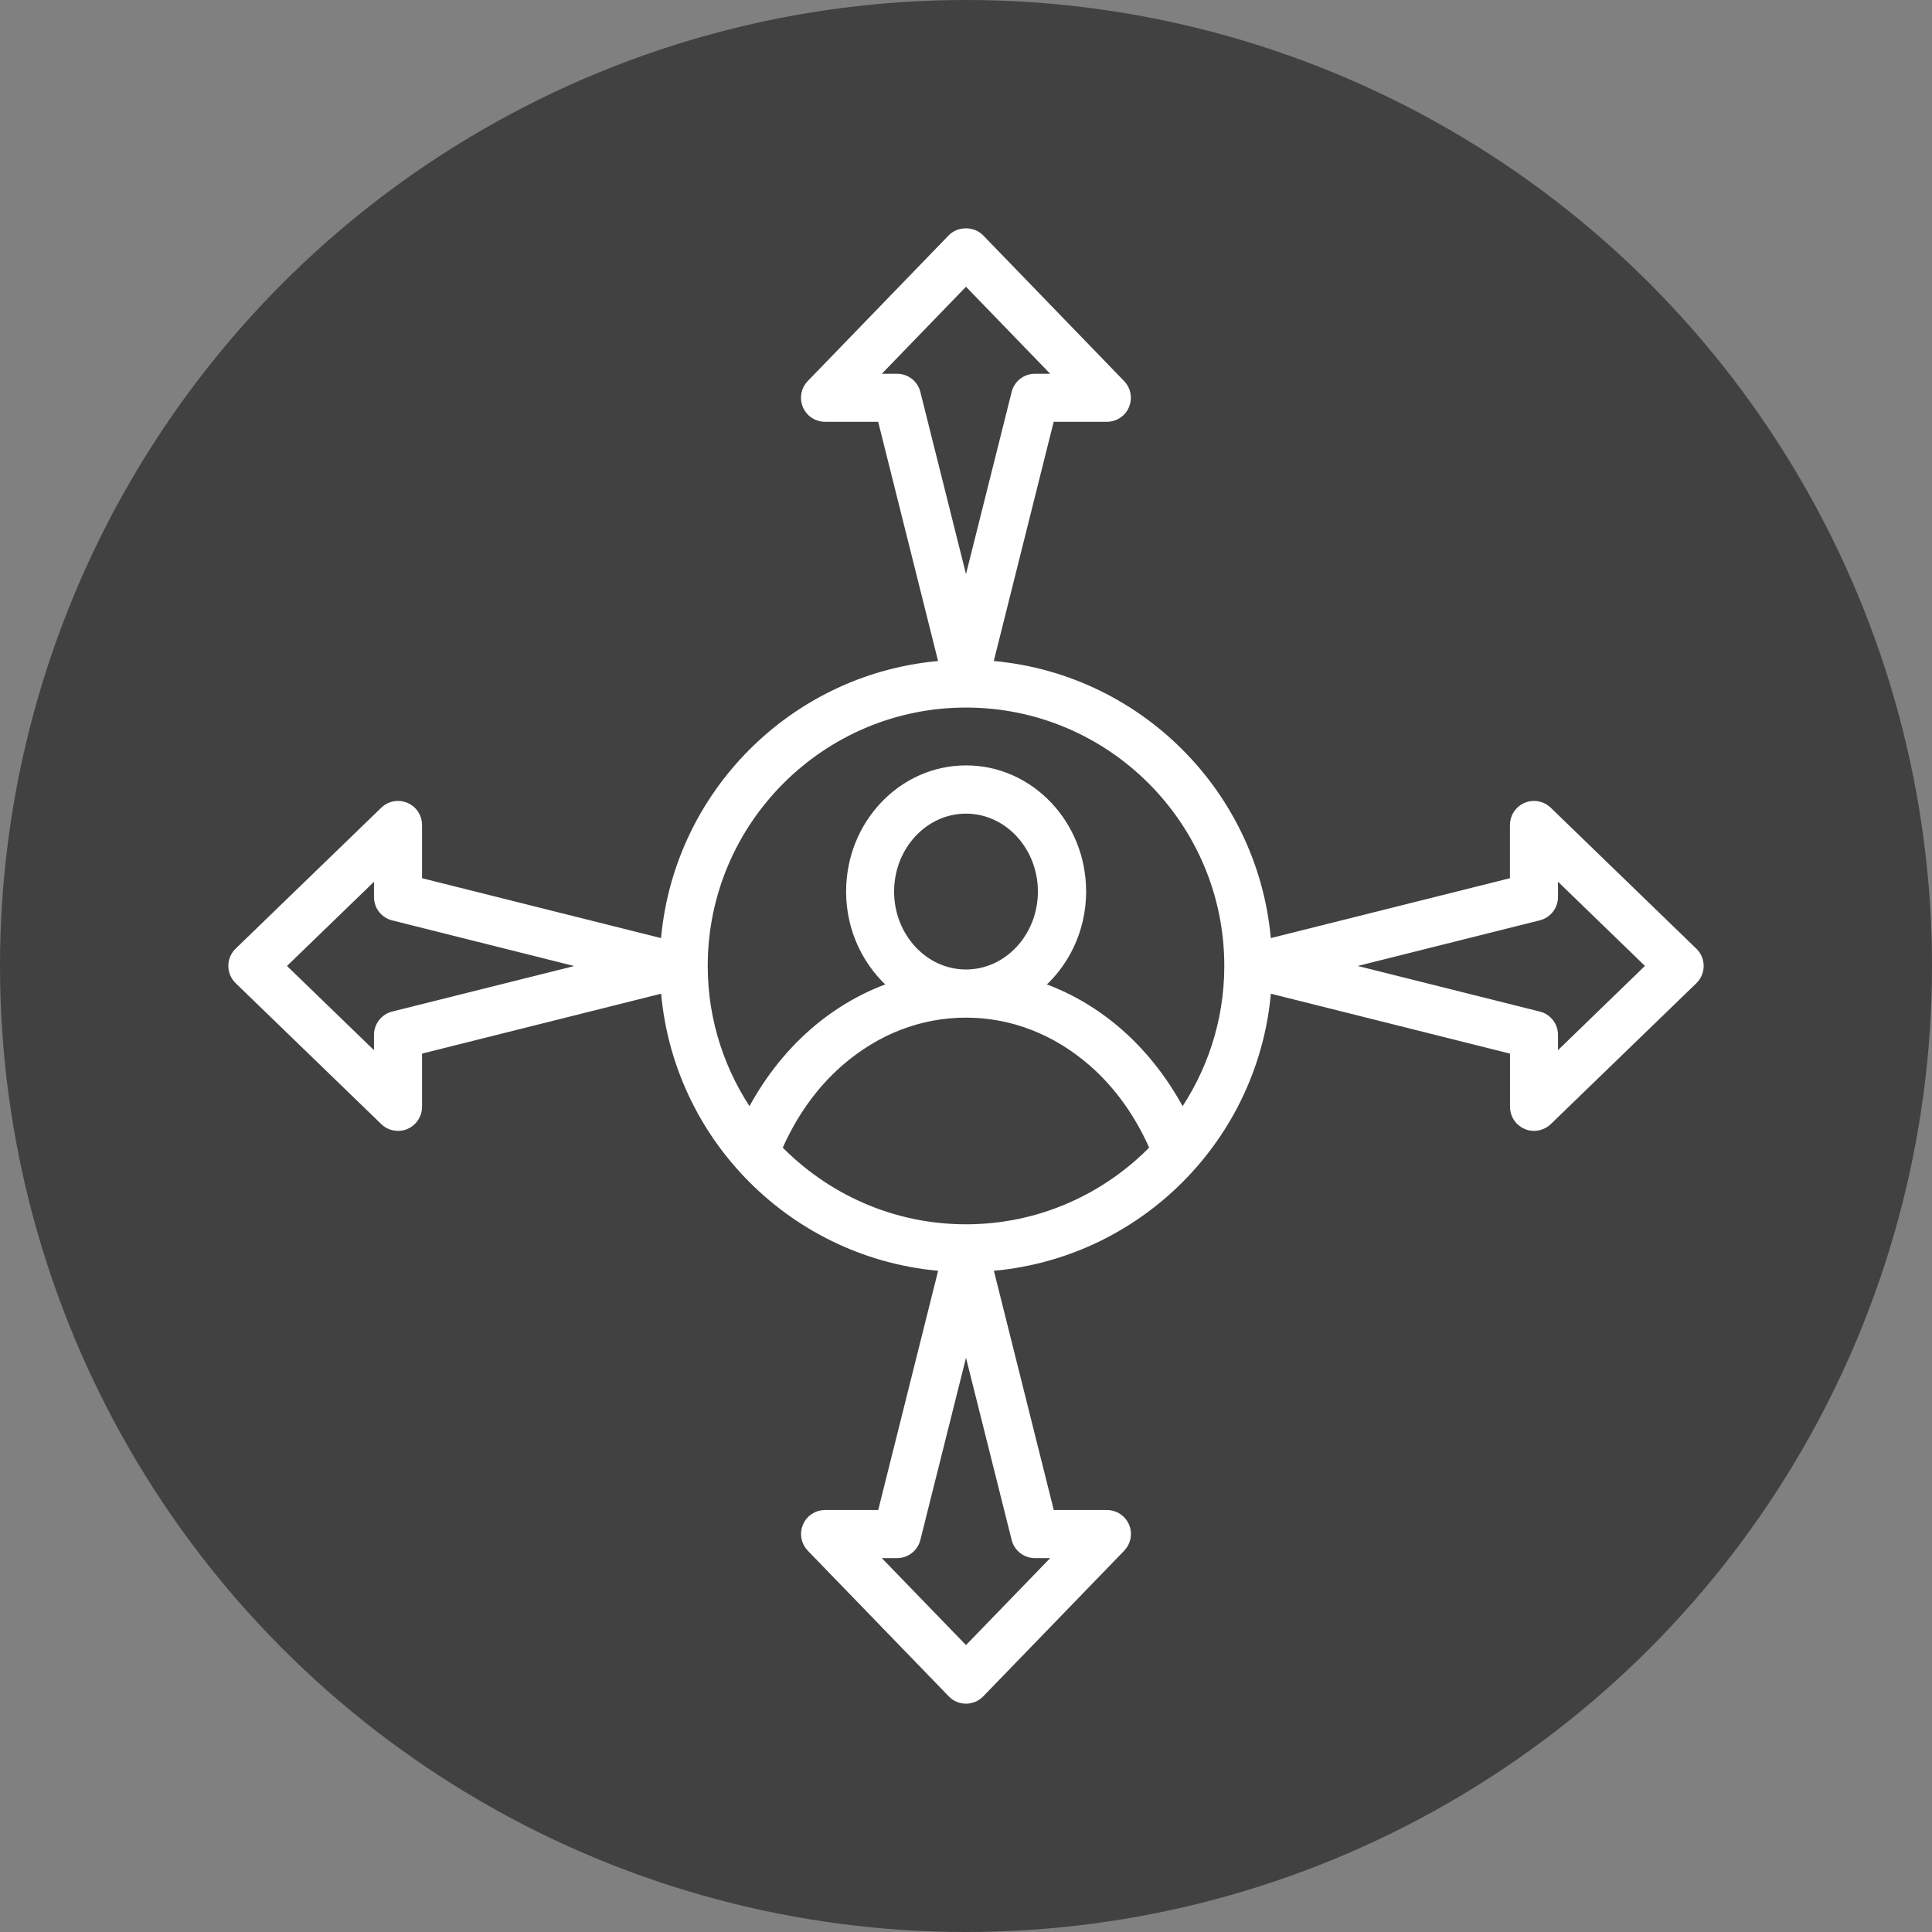
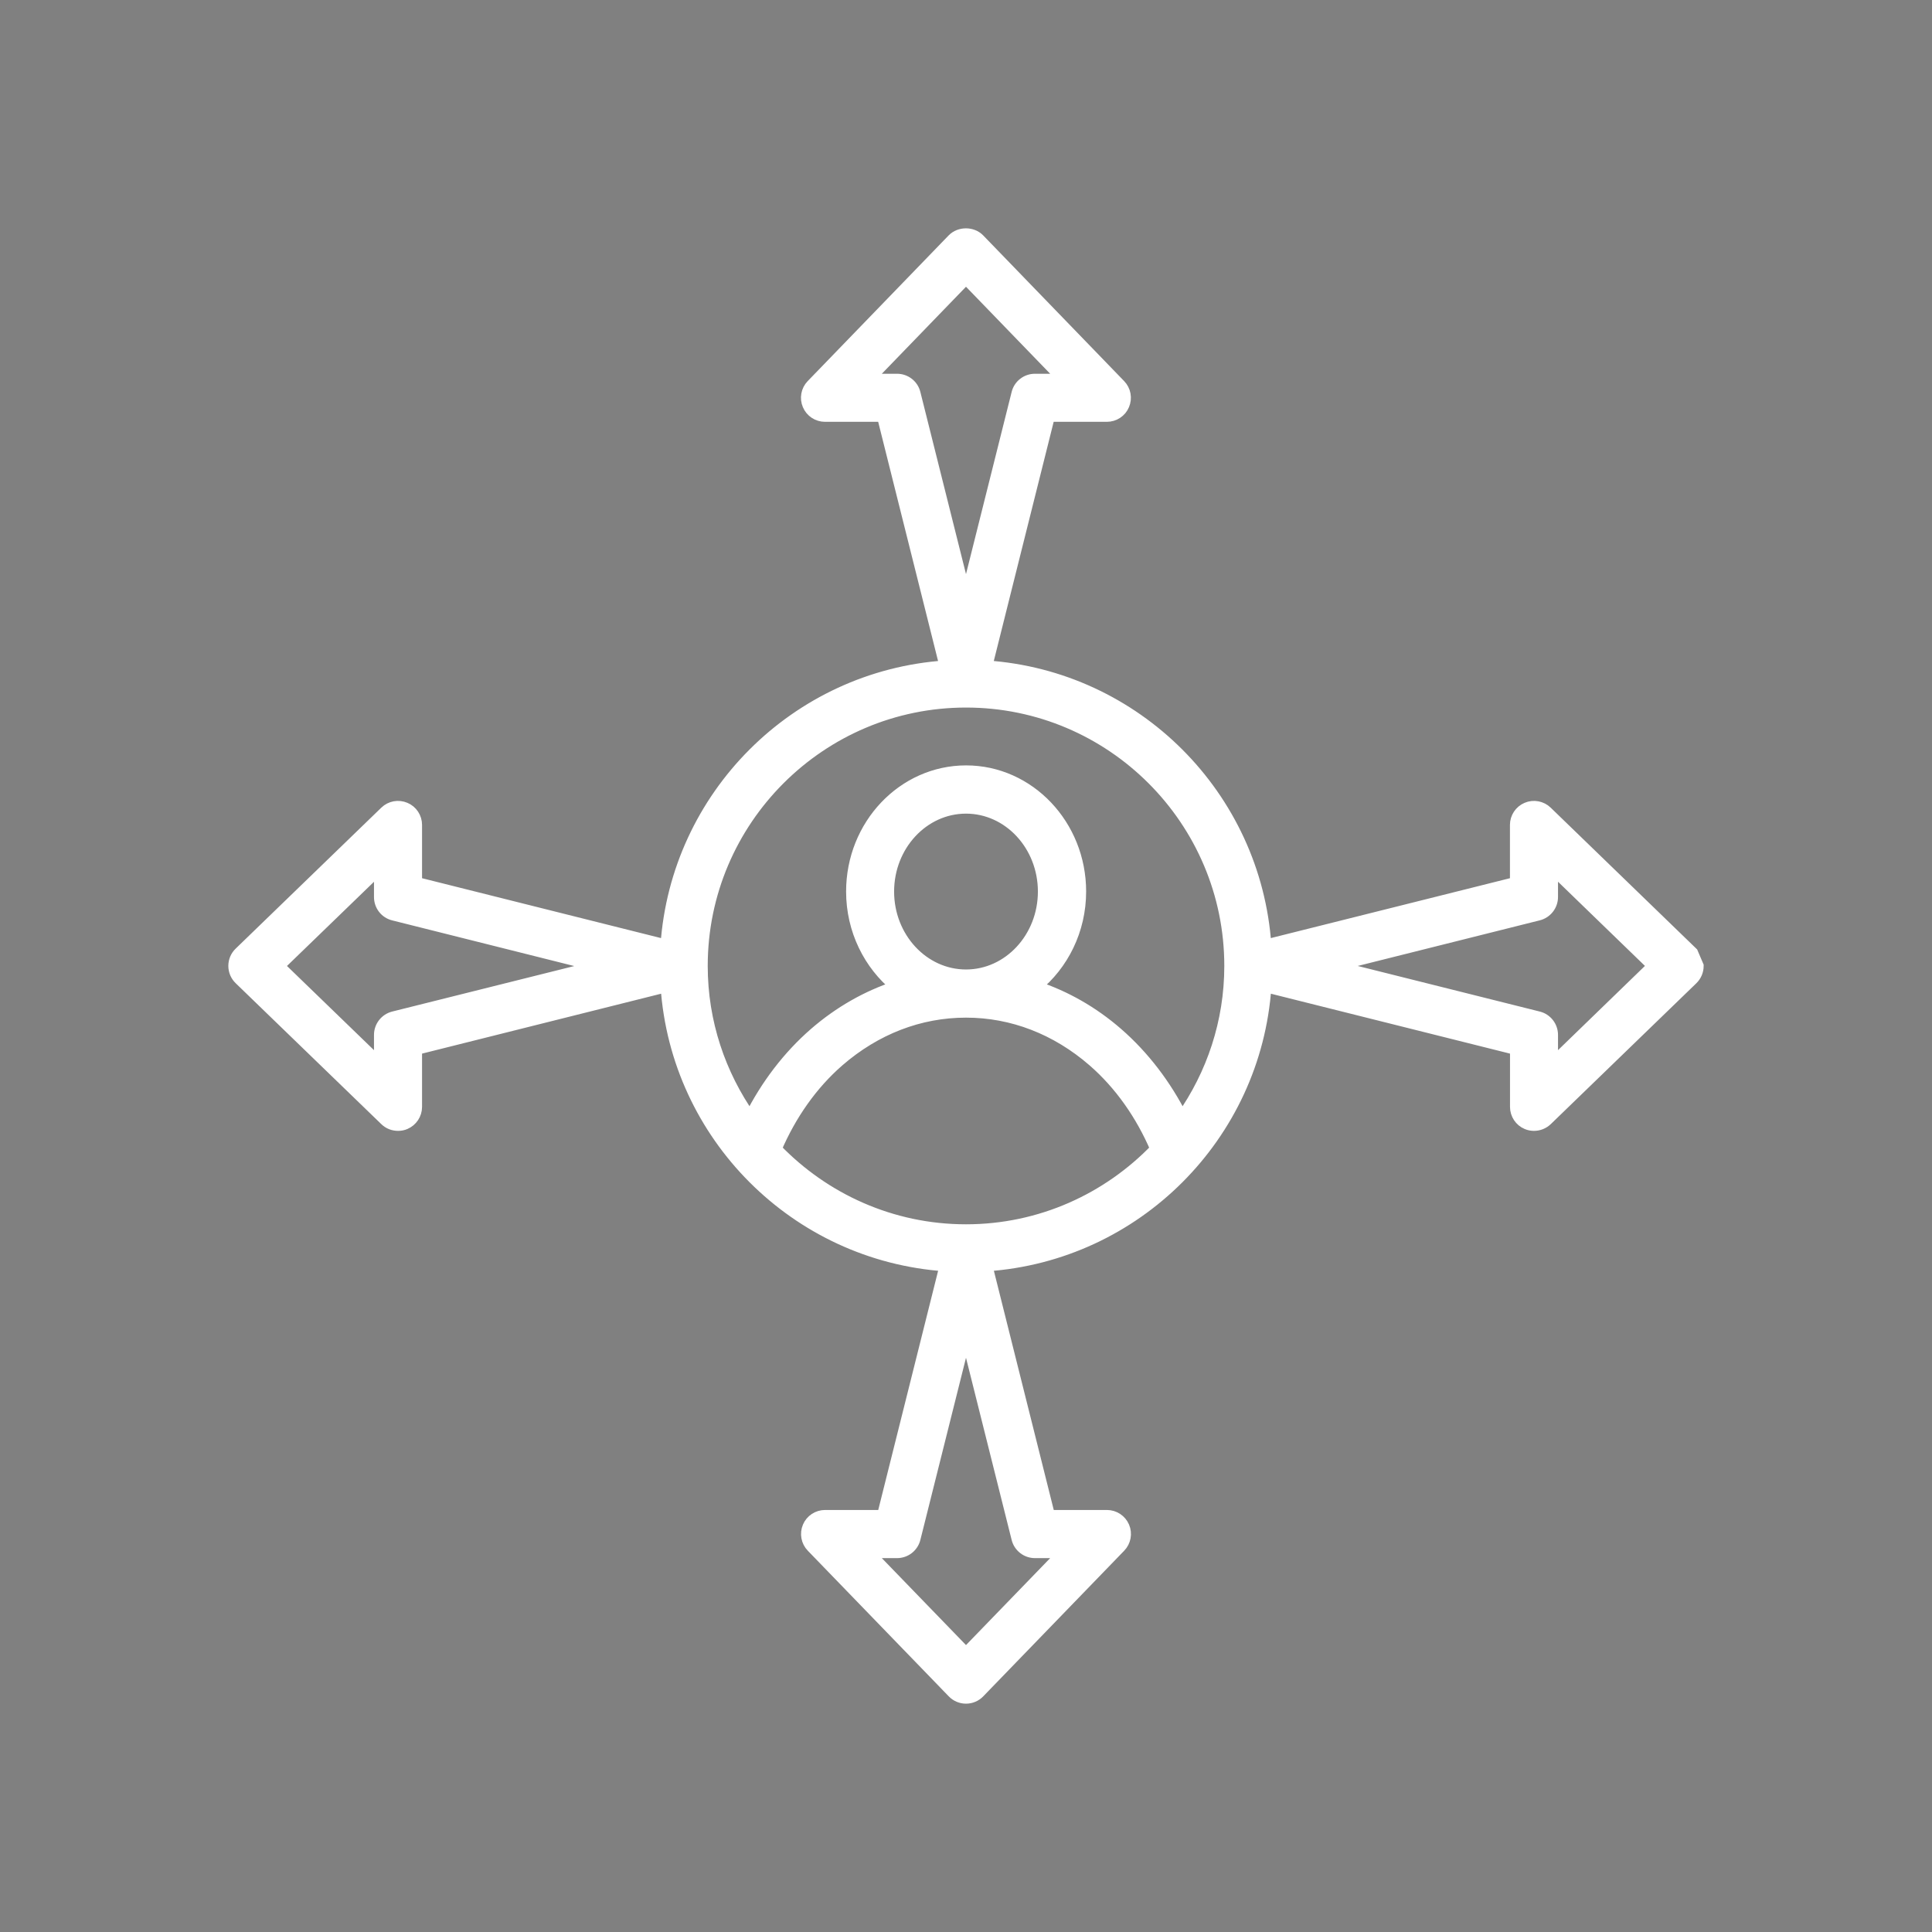
<svg xmlns="http://www.w3.org/2000/svg" width="66" height="66" viewBox="0 0 66 66" fill="none">
  <rect x="0" y="0" width="66" height="66" fill="#808080" stroke="none" />
-   <circle cx="33" cy="33" r="33" fill="#414141" />
-   <path d="M57.809 32.55L52.834 27.734C52.656 27.561 52.387 27.512 52.16 27.61C51.931 27.707 51.782 27.932 51.782 28.181V30.157L43.232 32.298C42.885 27.195 38.801 23.109 33.698 22.762L35.839 14.21H37.812C38.061 14.21 38.288 14.062 38.383 13.832C38.481 13.602 38.432 13.336 38.259 13.158L33.444 8.181C33.21 7.94 32.785 7.94 32.551 8.181L27.736 13.158C27.563 13.336 27.514 13.605 27.612 13.832C27.709 14.062 27.934 14.21 28.183 14.21H30.156L32.297 22.762C27.194 23.109 23.11 27.195 22.763 32.298L14.218 30.157V28.181C14.218 27.932 14.069 27.705 13.84 27.61C13.61 27.512 13.344 27.561 13.166 27.734L8.19 32.55C8.068 32.667 8 32.828 8 32.997C8 33.165 8.068 33.326 8.19 33.444L13.166 38.259C13.283 38.374 13.439 38.432 13.598 38.432C13.681 38.432 13.762 38.418 13.84 38.384C14.069 38.286 14.218 38.061 14.218 37.812V35.837L22.766 33.695C23.112 38.799 27.197 42.884 32.299 43.231L30.158 51.783H28.186C27.937 51.783 27.709 51.932 27.614 52.161C27.517 52.391 27.566 52.657 27.739 52.835L32.553 57.809C32.67 57.932 32.831 58 33 58C33.168 58 33.33 57.932 33.447 57.809L38.261 52.835C38.434 52.657 38.483 52.388 38.386 52.161C38.288 51.932 38.063 51.783 37.814 51.783H35.842L33.701 43.231C38.803 42.884 42.888 38.799 43.234 33.695L51.784 35.837V37.812C51.784 38.061 51.933 38.288 52.163 38.384C52.241 38.418 52.324 38.432 52.404 38.432C52.563 38.432 52.719 38.371 52.837 38.259L57.812 33.444C57.932 33.326 58 33.165 58 32.997C58 32.831 57.932 32.667 57.809 32.55ZM30.644 12.968H29.653L33 9.508L36.347 12.968H35.356C35.07 12.968 34.821 13.161 34.753 13.439L33 20.435L31.247 13.439C31.179 13.161 30.93 12.968 30.644 12.968ZM13.447 34.75C13.171 34.819 12.976 35.068 12.976 35.353V36.347L9.516 32.999L12.976 29.651V30.645C12.976 30.931 13.168 31.18 13.447 31.248L20.441 33.002L13.447 34.75ZM35.356 53.028H36.347L33 56.486L29.653 53.028H30.644C30.93 53.028 31.179 52.833 31.247 52.557L33 45.561L34.753 52.557C34.821 52.833 35.07 53.028 35.356 53.028ZM33 42.024C30.449 42.024 28.147 40.955 26.503 39.248C27.006 38.076 27.731 37.038 28.644 36.244C29.911 35.145 31.415 34.564 33 34.564C34.582 34.564 36.088 35.145 37.353 36.244C38.266 37.038 38.993 38.076 39.494 39.248C37.853 40.955 35.551 42.024 33 42.024ZM30.344 30.457C30.344 28.879 31.535 27.595 33 27.595C34.465 27.595 35.656 28.879 35.656 30.457C35.656 32.034 34.465 33.319 33 33.319C31.535 33.319 30.344 32.034 30.344 30.457ZM40.378 38.178C39.819 37.072 39.072 36.088 38.171 35.304C37.324 34.567 36.379 34.035 35.378 33.705C36.303 32.953 36.904 31.778 36.904 30.455C36.904 28.191 35.154 26.347 33.003 26.347C30.852 26.347 29.104 28.189 29.104 30.455C29.104 31.778 29.704 32.953 30.627 33.705C29.626 34.035 28.681 34.567 27.832 35.304C26.931 36.088 26.184 37.07 25.625 38.178C24.592 36.709 23.977 34.926 23.977 32.997C23.977 28.02 28.025 23.971 33.001 23.971C37.976 23.971 42.024 28.02 42.024 32.997C42.024 34.926 41.411 36.711 40.378 38.178ZM53.024 36.347V35.353C53.024 35.068 52.829 34.818 52.553 34.75L45.559 32.999L52.553 31.246C52.829 31.177 53.024 30.928 53.024 30.643V29.649L56.481 32.997L53.024 36.347Z" fill="white" stroke="white" stroke-width="0.4" />
+   <path d="M57.809 32.55L52.834 27.734C52.656 27.561 52.387 27.512 52.16 27.61C51.931 27.707 51.782 27.932 51.782 28.181V30.157L43.232 32.298C42.885 27.195 38.801 23.109 33.698 22.762L35.839 14.21H37.812C38.061 14.21 38.288 14.062 38.383 13.832C38.481 13.602 38.432 13.336 38.259 13.158L33.444 8.181C33.21 7.94 32.785 7.94 32.551 8.181L27.736 13.158C27.563 13.336 27.514 13.605 27.612 13.832C27.709 14.062 27.934 14.21 28.183 14.21H30.156L32.297 22.762C27.194 23.109 23.11 27.195 22.763 32.298L14.218 30.157V28.181C14.218 27.932 14.069 27.705 13.84 27.61C13.61 27.512 13.344 27.561 13.166 27.734L8.19 32.55C8.068 32.667 8 32.828 8 32.997C8 33.165 8.068 33.326 8.19 33.444L13.166 38.259C13.283 38.374 13.439 38.432 13.598 38.432C13.681 38.432 13.762 38.418 13.84 38.384C14.069 38.286 14.218 38.061 14.218 37.812V35.837L22.766 33.695C23.112 38.799 27.197 42.884 32.299 43.231L30.158 51.783H28.186C27.937 51.783 27.709 51.932 27.614 52.161C27.517 52.391 27.566 52.657 27.739 52.835L32.553 57.809C32.67 57.932 32.831 58 33 58C33.168 58 33.33 57.932 33.447 57.809L38.261 52.835C38.434 52.657 38.483 52.388 38.386 52.161C38.288 51.932 38.063 51.783 37.814 51.783H35.842L33.701 43.231C38.803 42.884 42.888 38.799 43.234 33.695L51.784 35.837V37.812C51.784 38.061 51.933 38.288 52.163 38.384C52.241 38.418 52.324 38.432 52.404 38.432C52.563 38.432 52.719 38.371 52.837 38.259L57.812 33.444C57.932 33.326 58 33.165 58 32.997ZM30.644 12.968H29.653L33 9.508L36.347 12.968H35.356C35.07 12.968 34.821 13.161 34.753 13.439L33 20.435L31.247 13.439C31.179 13.161 30.93 12.968 30.644 12.968ZM13.447 34.75C13.171 34.819 12.976 35.068 12.976 35.353V36.347L9.516 32.999L12.976 29.651V30.645C12.976 30.931 13.168 31.18 13.447 31.248L20.441 33.002L13.447 34.75ZM35.356 53.028H36.347L33 56.486L29.653 53.028H30.644C30.93 53.028 31.179 52.833 31.247 52.557L33 45.561L34.753 52.557C34.821 52.833 35.07 53.028 35.356 53.028ZM33 42.024C30.449 42.024 28.147 40.955 26.503 39.248C27.006 38.076 27.731 37.038 28.644 36.244C29.911 35.145 31.415 34.564 33 34.564C34.582 34.564 36.088 35.145 37.353 36.244C38.266 37.038 38.993 38.076 39.494 39.248C37.853 40.955 35.551 42.024 33 42.024ZM30.344 30.457C30.344 28.879 31.535 27.595 33 27.595C34.465 27.595 35.656 28.879 35.656 30.457C35.656 32.034 34.465 33.319 33 33.319C31.535 33.319 30.344 32.034 30.344 30.457ZM40.378 38.178C39.819 37.072 39.072 36.088 38.171 35.304C37.324 34.567 36.379 34.035 35.378 33.705C36.303 32.953 36.904 31.778 36.904 30.455C36.904 28.191 35.154 26.347 33.003 26.347C30.852 26.347 29.104 28.189 29.104 30.455C29.104 31.778 29.704 32.953 30.627 33.705C29.626 34.035 28.681 34.567 27.832 35.304C26.931 36.088 26.184 37.07 25.625 38.178C24.592 36.709 23.977 34.926 23.977 32.997C23.977 28.02 28.025 23.971 33.001 23.971C37.976 23.971 42.024 28.02 42.024 32.997C42.024 34.926 41.411 36.711 40.378 38.178ZM53.024 36.347V35.353C53.024 35.068 52.829 34.818 52.553 34.75L45.559 32.999L52.553 31.246C52.829 31.177 53.024 30.928 53.024 30.643V29.649L56.481 32.997L53.024 36.347Z" fill="white" stroke="white" stroke-width="0.4" />
</svg>